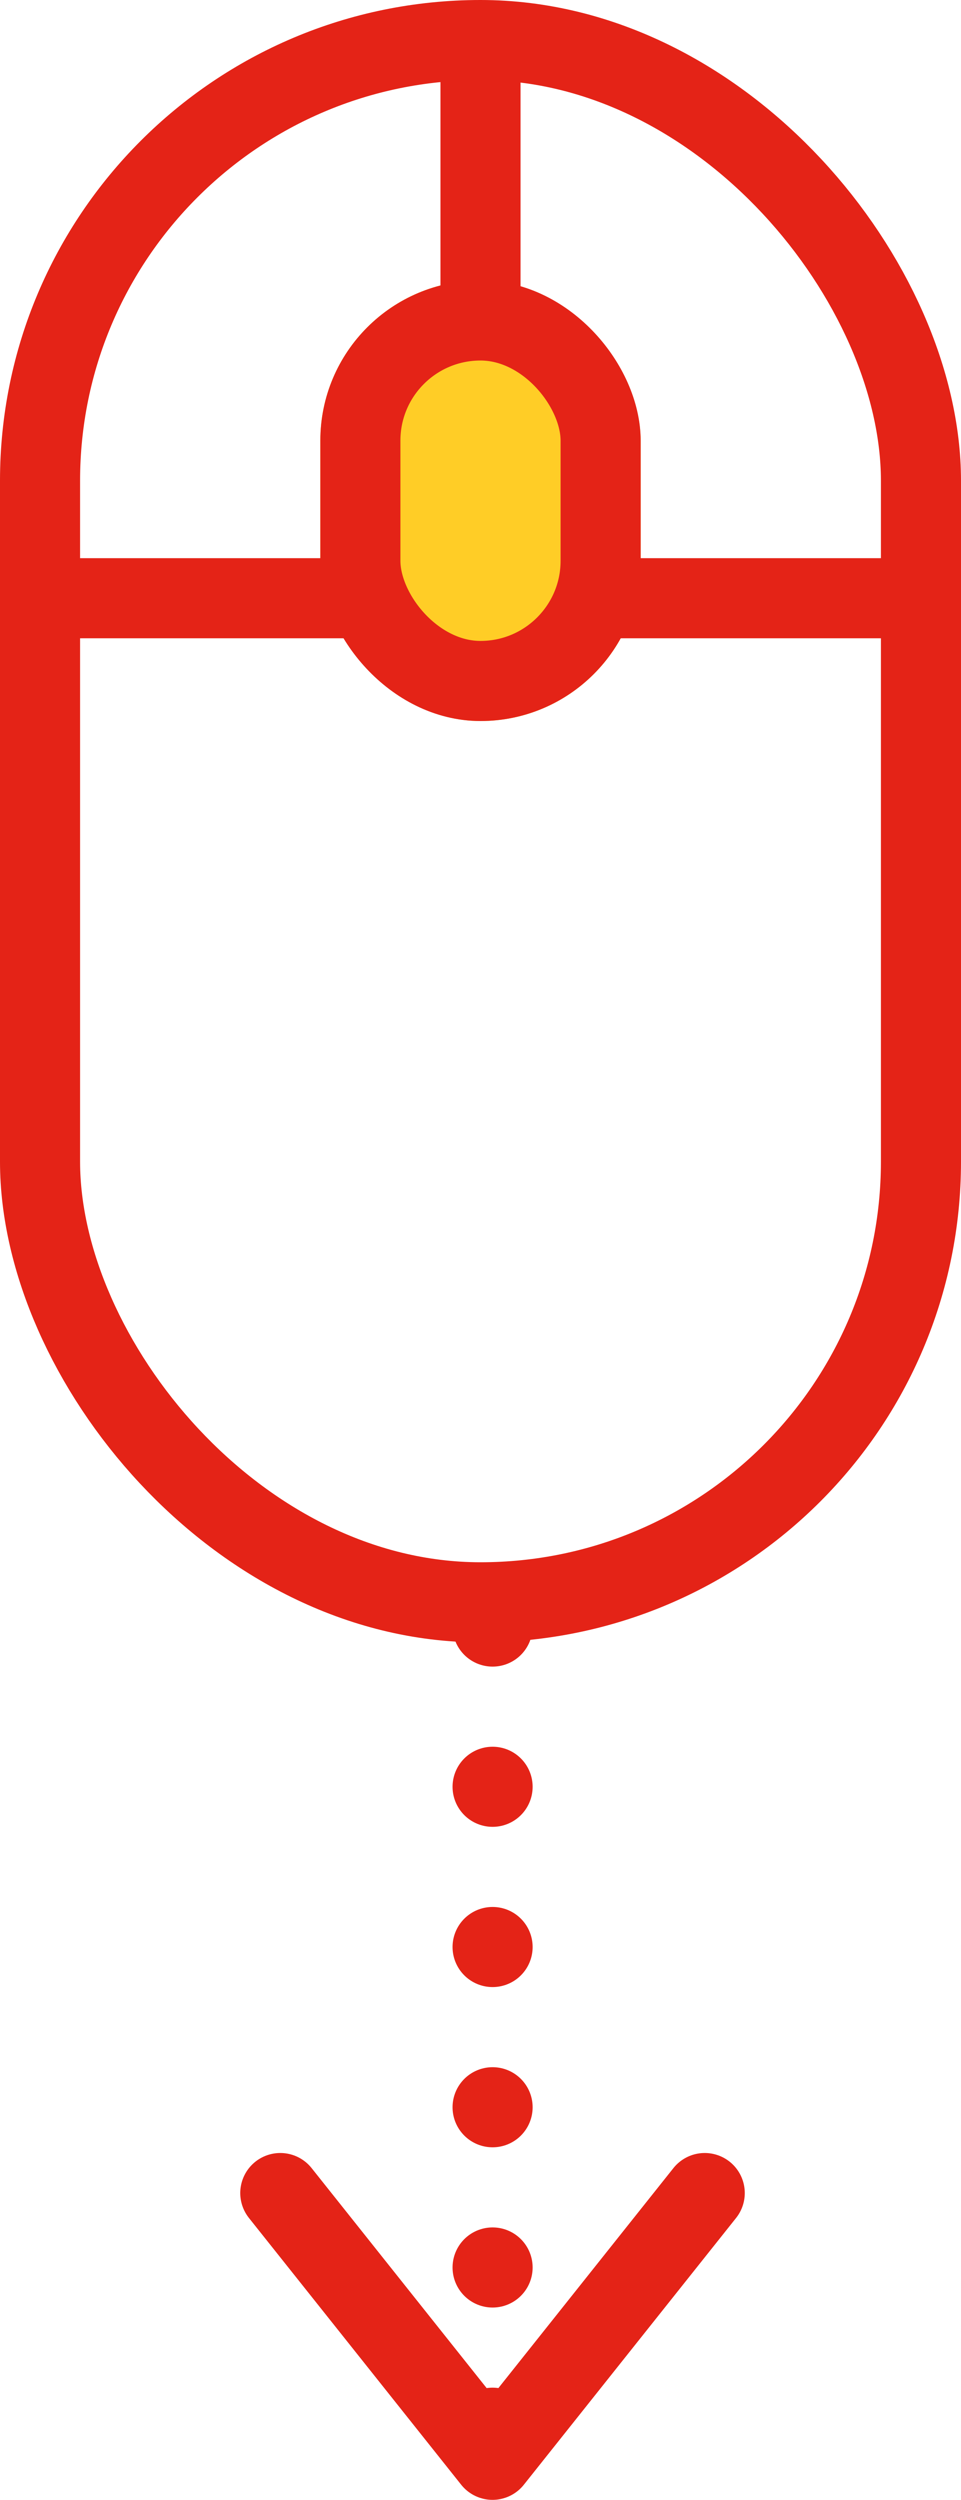
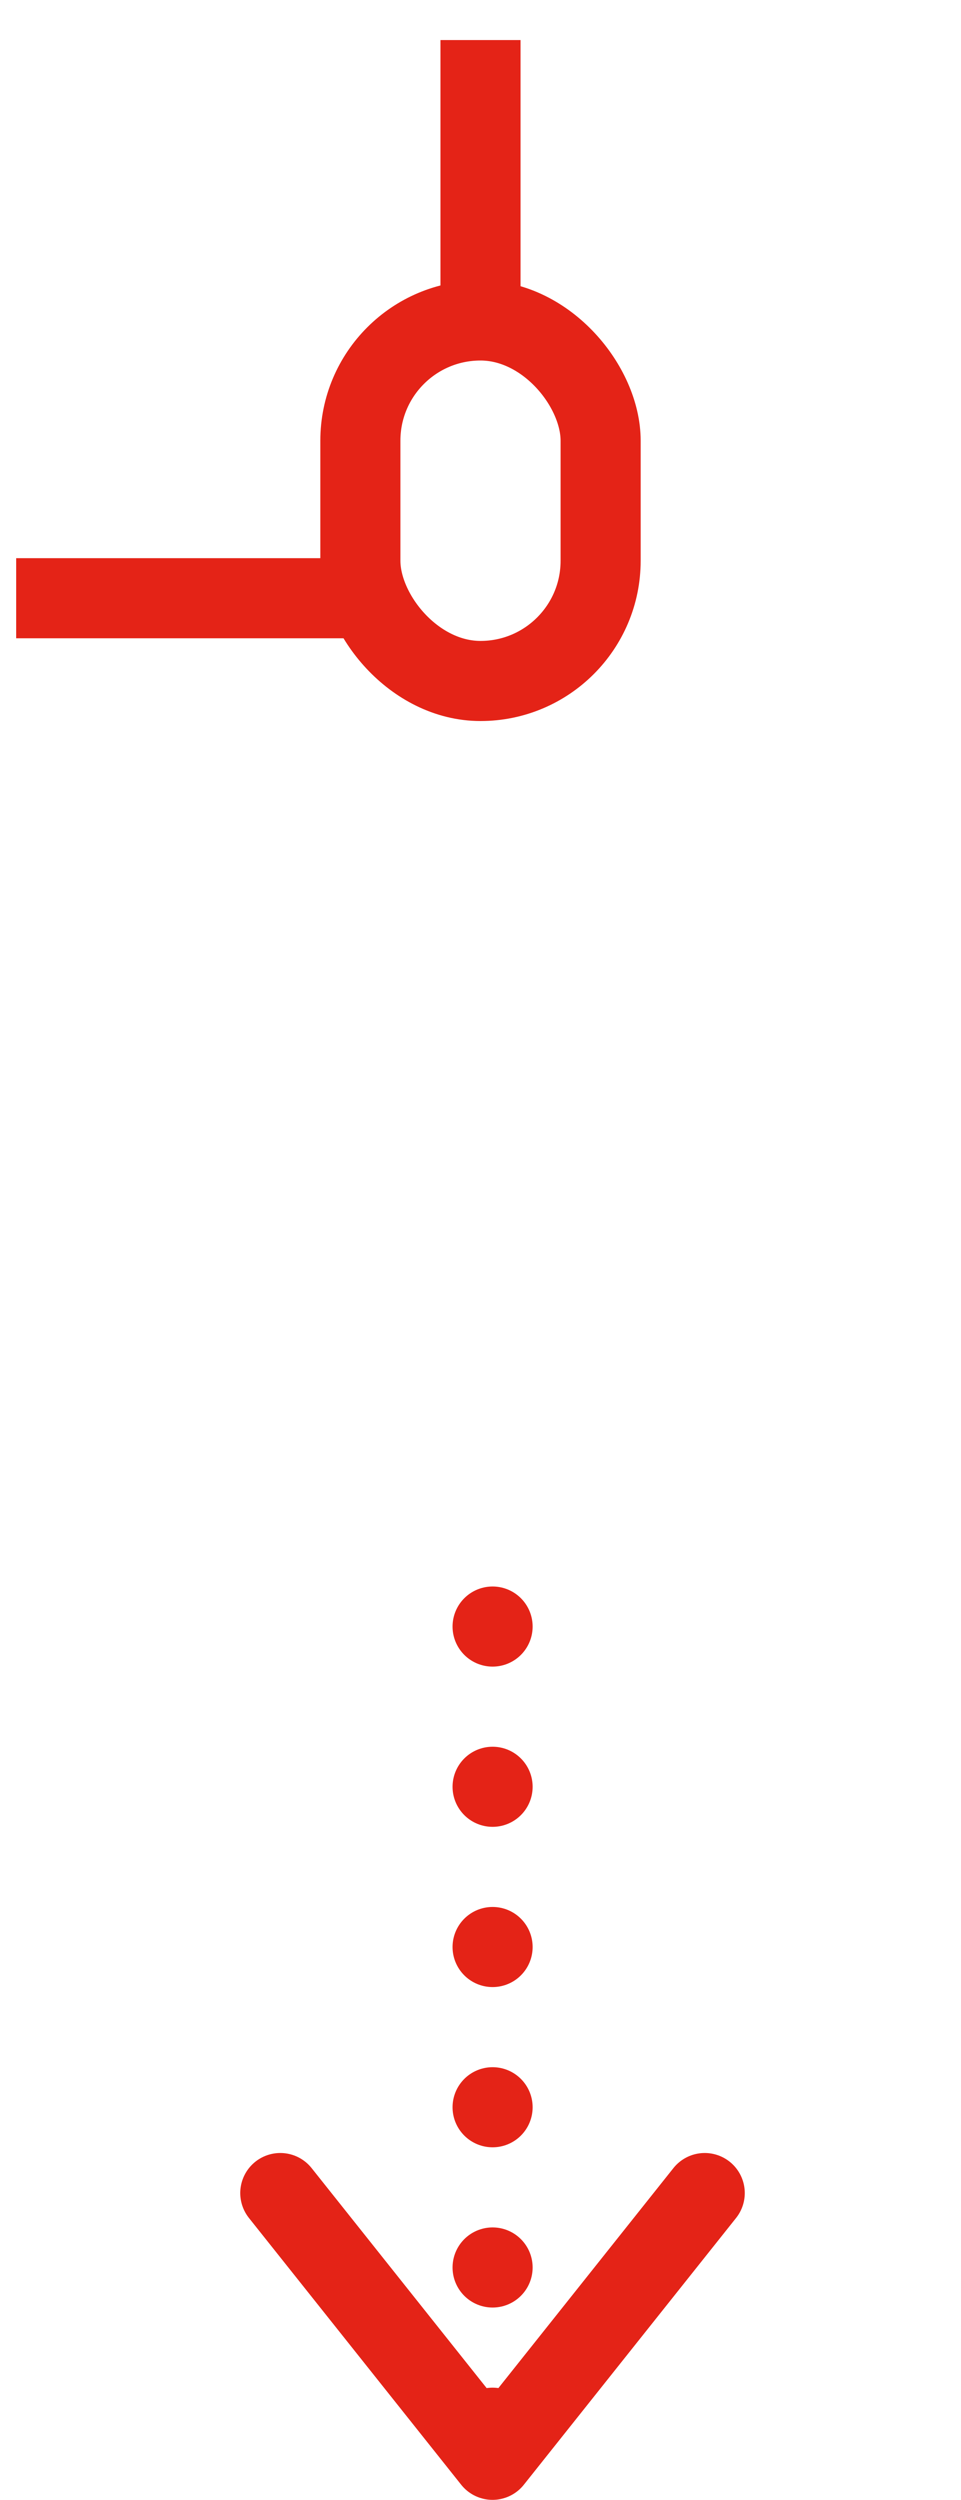
<svg xmlns="http://www.w3.org/2000/svg" width="24" height="62.406" viewBox="0 0 24 62.406">
  <g transform="translate(-375 -801)">
    <g transform="translate(51)">
      <g transform="translate(3 9)">
        <g transform="translate(321 792)" fill="none" stroke="#e42317" stroke-width="2">
          <rect width="24" height="41" rx="12" stroke="none" />
-           <rect x="1" y="1" width="22" height="39" rx="11" fill="none" />
        </g>
        <g transform="translate(329 799)" fill="#ffcd26" stroke="#e42317" stroke-width="2">
-           <rect width="8" height="11" rx="4" stroke="none" />
          <rect x="1" y="1" width="6" height="9" rx="3" fill="none" />
        </g>
        <line y1="7" transform="translate(333 793)" fill="none" stroke="#e42317" stroke-width="2" />
        <line x2="9" transform="translate(321.404 806.934)" fill="none" stroke="#e42317" stroke-width="2" />
-         <line x2="9" transform="translate(335.308 806.934)" fill="none" stroke="#e42317" stroke-width="2" />
      </g>
    </g>
    <g transform="translate(88.727 573.416)">
      <line y2="20.801" transform="translate(298.575 268.189)" stroke-dasharray="0 4" stroke="#e42317" stroke-linecap="round" stroke-miterlimit="10" stroke-width="2" fill="none" />
      <path d="M293.273,327.755l5.3,6.659,5.3-6.659" transform="translate(0 -45.424)" fill="none" stroke="#e42317" stroke-linecap="round" stroke-linejoin="round" stroke-width="2" />
    </g>
  </g>
</svg>